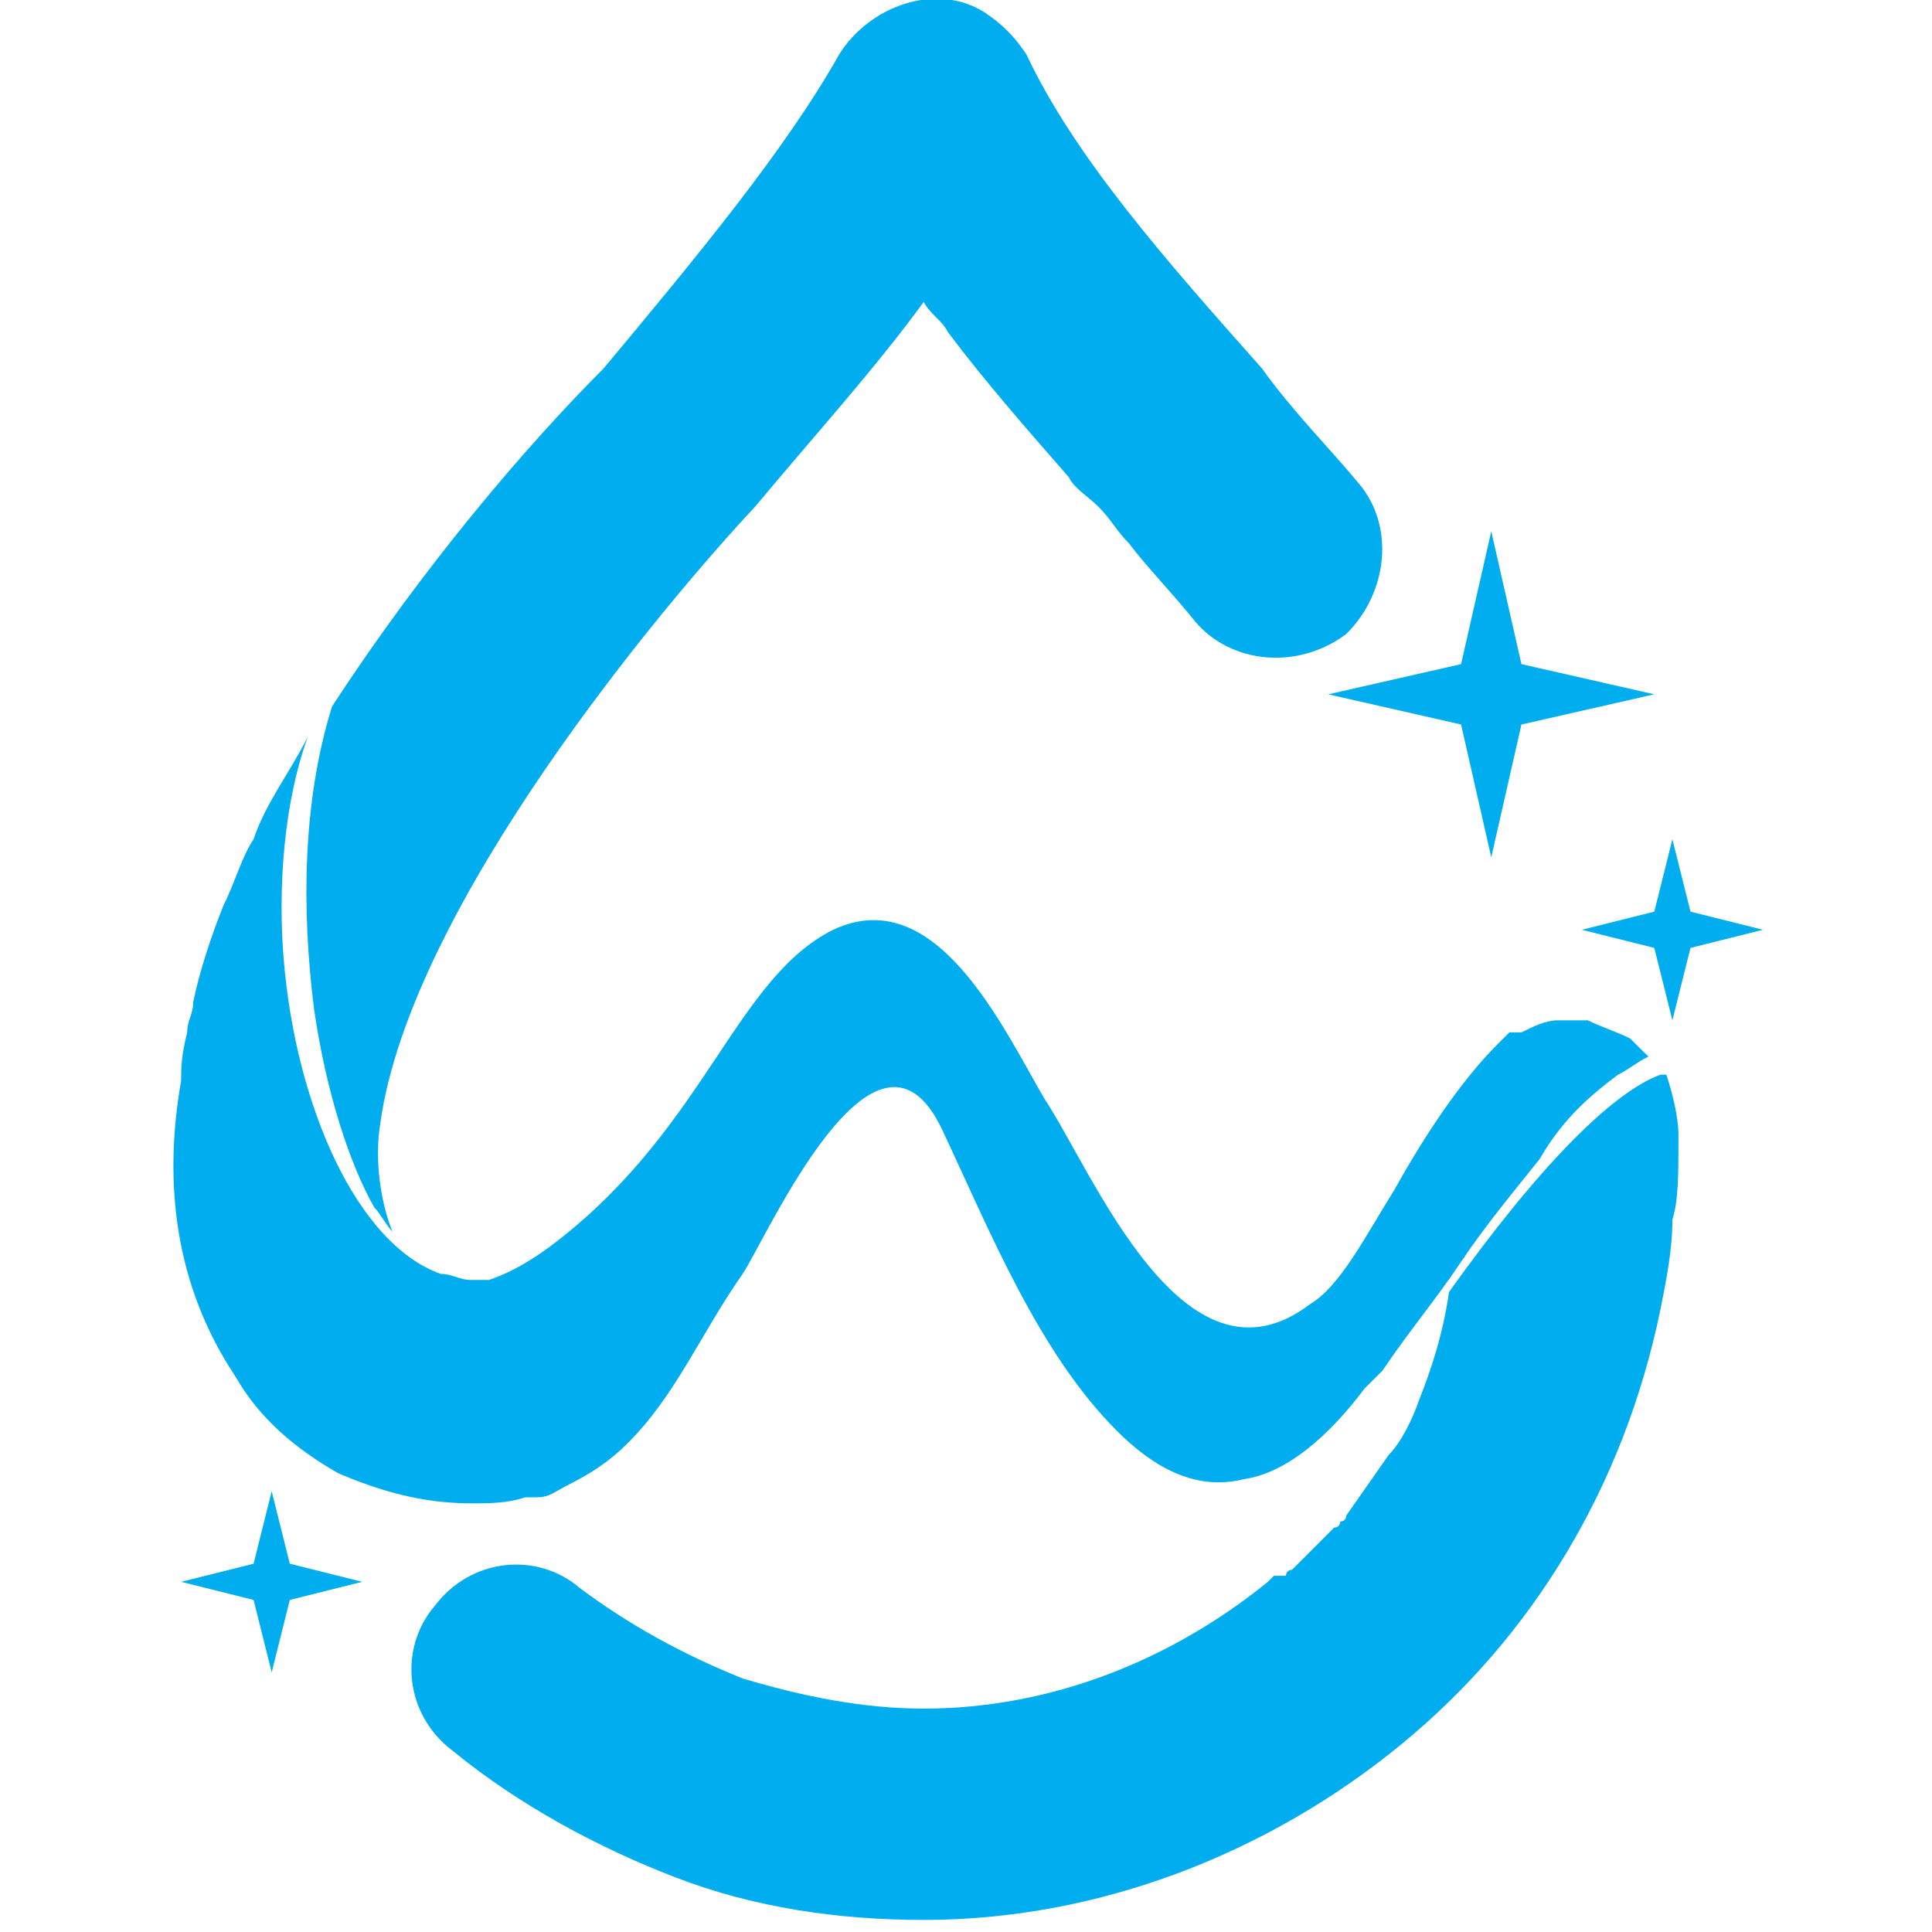
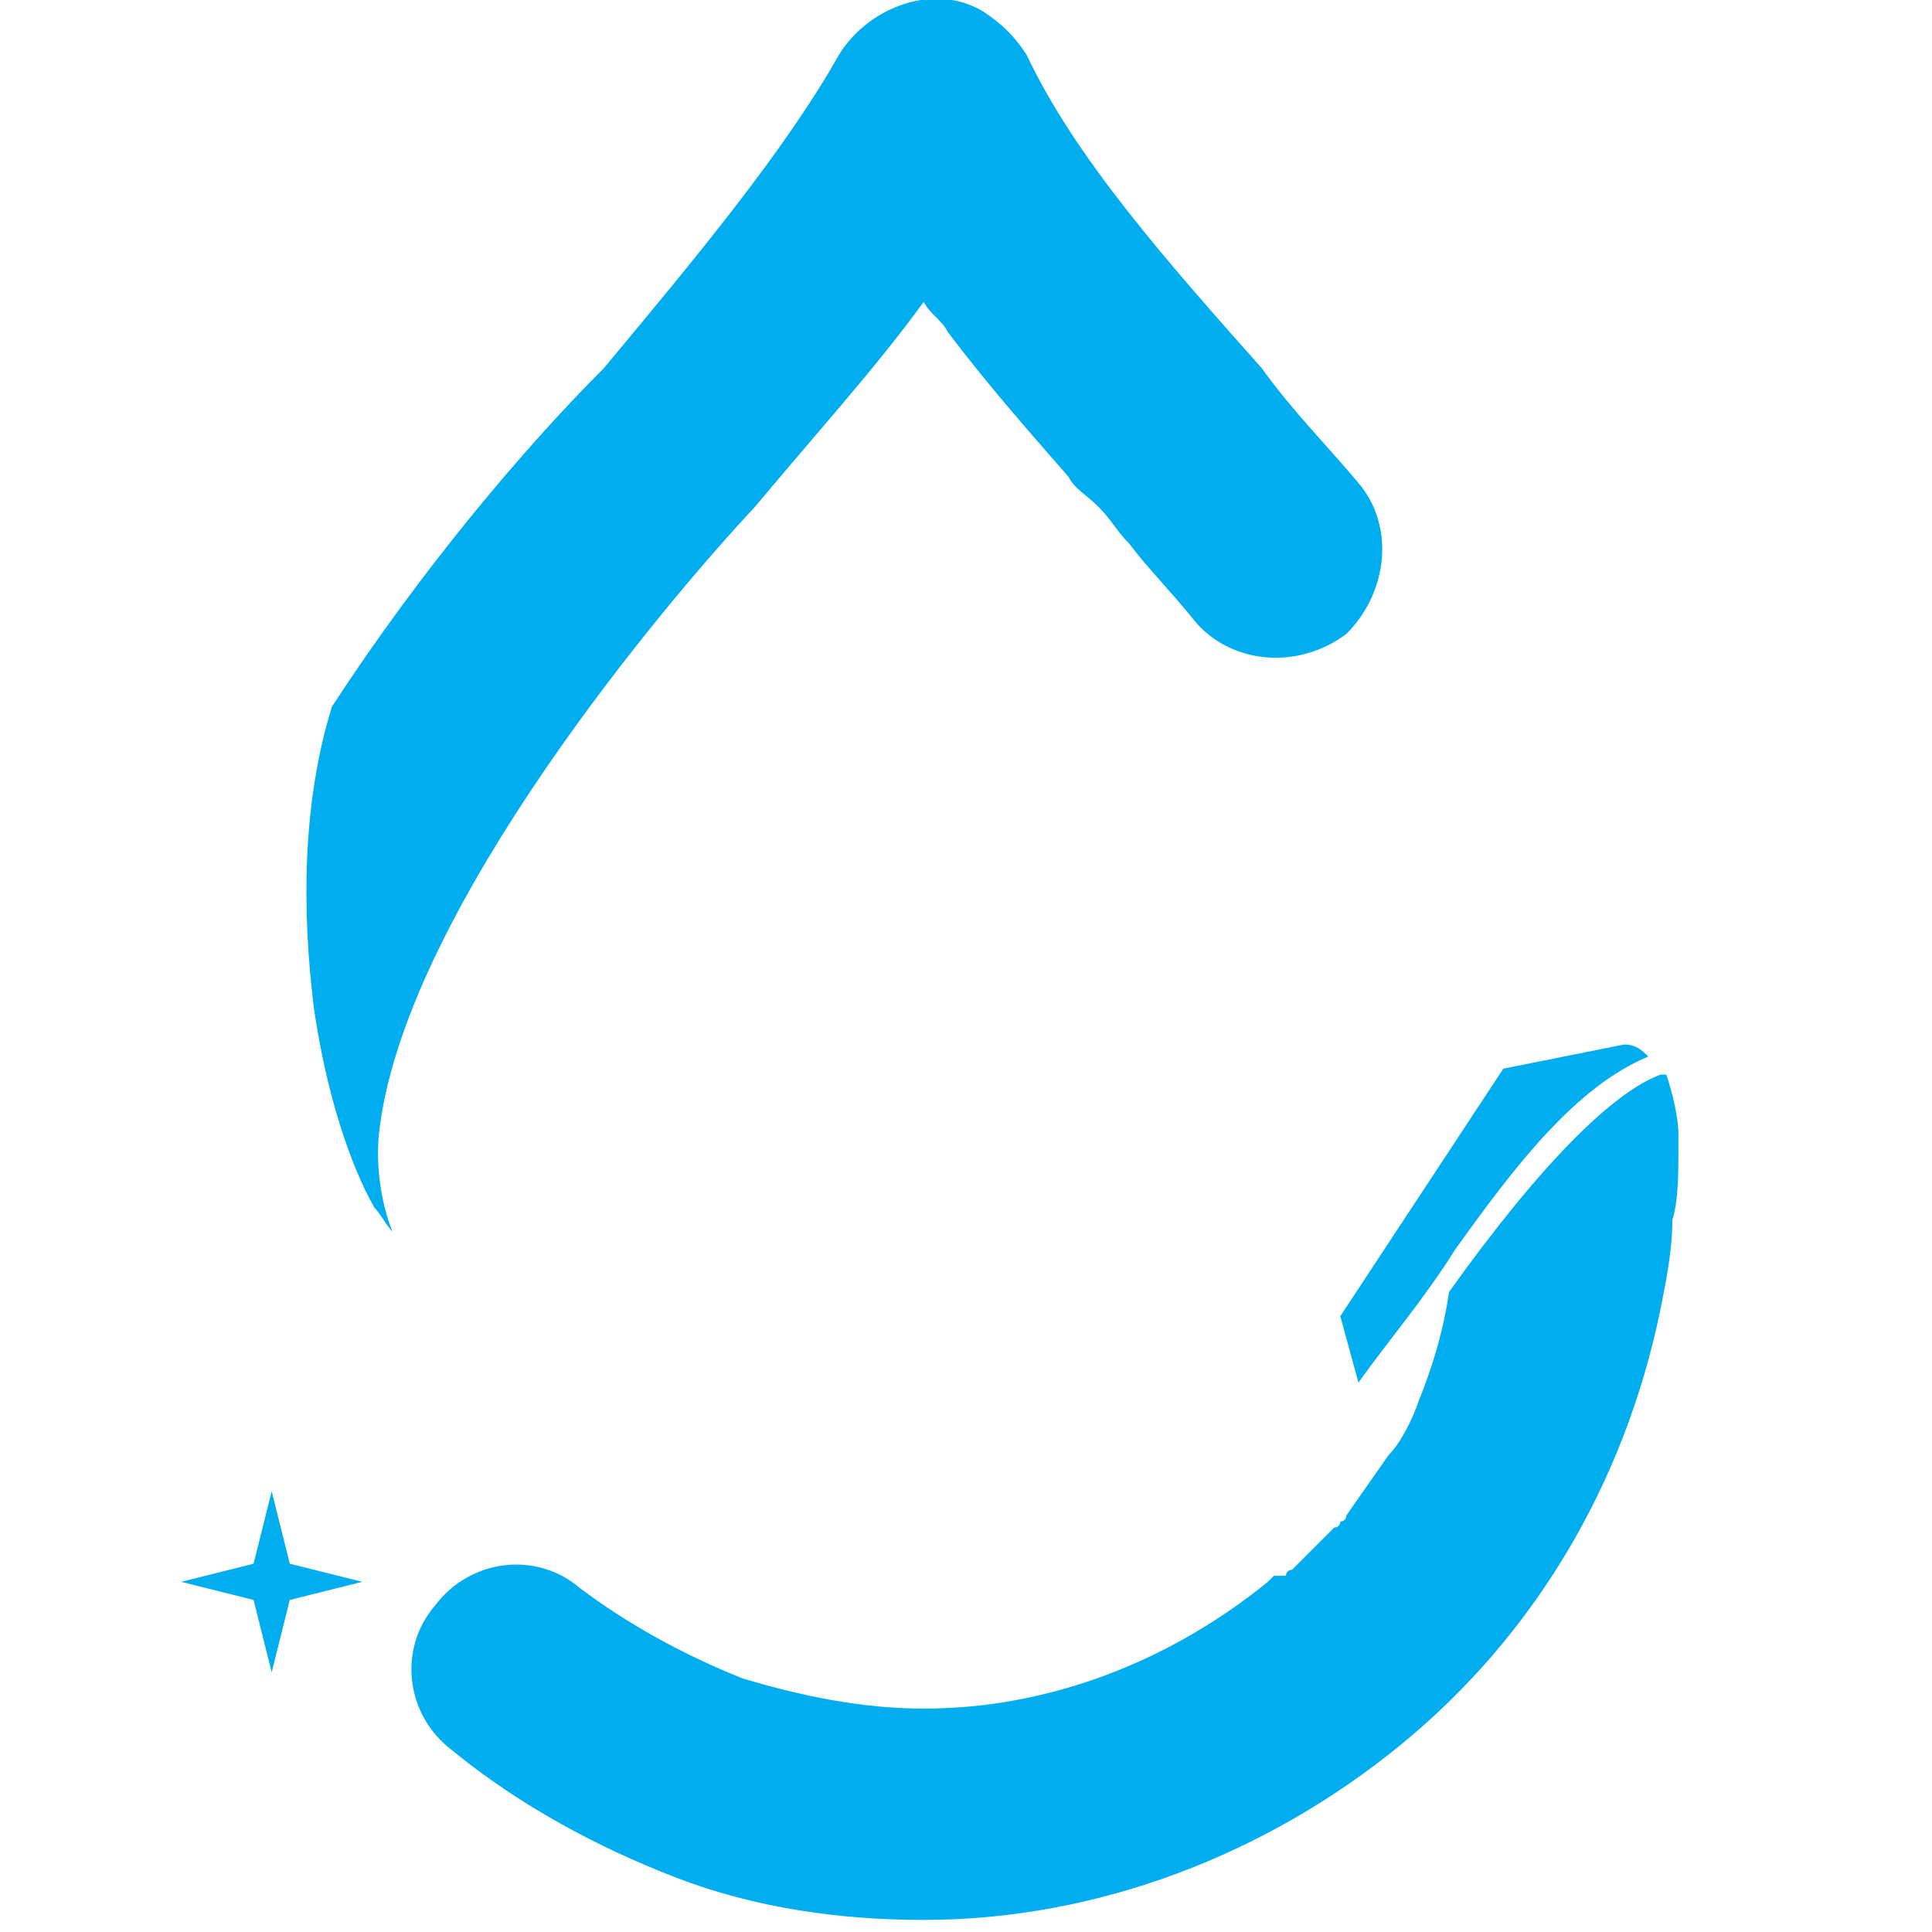
<svg xmlns="http://www.w3.org/2000/svg" version="1.1" id="Layer_1" x="0px" y="0px" viewBox="0 0 32 32" style="enable-background:new 0 0 32 32;" xml:space="preserve">
  <style type="text/css">
	.st0{fill-rule:evenodd;clip-rule:evenodd;fill:#00AEEF;}
	.st1{fill:#00AEEF;}
</style>
  <g>
-     <polygon class="st0" points="24.7,8.8 25.2,11 27.4,11.5 25.2,12 24.7,14.2 24.2,12 22,11.5 24.2,11  " />
-     <polygon class="st0" points="27.7,13.9 28,15.1 29.2,15.4 28,15.7 27.7,16.9 27.4,15.7 26.2,15.4 27.4,15.1  " />
    <polygon class="st0" points="4.5,24.7 4.8,25.9 6,26.2 4.8,26.5 4.5,27.7 4.2,26.5 3,26.2 4.2,25.9  " />
    <path class="st1" d="M5.2,16.7c0.2,1.4,0.6,2.6,1,3.3c0.1,0.1,0.2,0.3,0.3,0.4c-0.2-0.5-0.3-1.2-0.2-1.8C6.8,15,11,10,12.5,8.4   c1-1.2,2-2.3,2.8-3.4c0.1,0.2,0.3,0.3,0.4,0.5c0.6,0.8,1.3,1.6,2,2.4c0.1,0.2,0.3,0.3,0.5,0.5c0.2,0.2,0.3,0.4,0.5,0.6   c0.3,0.4,0.7,0.8,1.1,1.3c0,0,0,0,0,0c0,0,0,0,0,0c0.6,0.7,1.7,0.8,2.5,0.2C23,9.8,23.1,8.7,22.5,8c-0.5-0.6-1.1-1.2-1.6-1.9   c-1.6-1.8-3.1-3.5-3.9-5.2c-0.2-0.3-0.4-0.5-0.7-0.7c-0.8-0.5-1.9-0.1-2.4,0.7c-0.9,1.6-2.4,3.4-3.9,5.2C8.7,7.4,7,9.4,5.5,11.7   C5,13.3,5,15.1,5.2,16.7z" />
    <path class="st1" d="M27.8,19c0-0.1,0-0.1,0-0.2c0-0.3-0.1-0.7-0.2-1l-0.1,0c-0.8,0.3-2,1.5-3.5,3.6c-0.1,0.7-0.3,1.3-0.5,1.8   c-0.1,0.3-0.3,0.7-0.5,0.9c0,0,0,0,0,0c0,0,0,0,0,0l-0.7,1c0,0,0,0.1-0.1,0.1c0,0,0,0.1-0.1,0.1c0,0-0.1,0.1-0.1,0.1c0,0,0,0,0,0   c0,0,0,0,0,0c0,0,0,0,0,0c0,0,0,0,0,0c0,0,0,0,0,0c0,0,0,0,0,0c0,0,0,0,0,0c0,0,0,0-0.1,0.1c0,0,0,0-0.1,0.1   c-0.1,0.1-0.1,0.1-0.2,0.2c0,0-0.1,0.1-0.1,0.1c0,0,0,0,0,0c0,0,0,0,0,0c0,0,0,0-0.1,0.1c0,0,0,0,0,0c0,0-0.1,0-0.1,0.1   c0,0,0,0-0.1,0c0,0,0,0,0,0c0,0,0,0,0,0l-0.1,0c0,0,0,0,0,0c0,0-0.1,0.1-0.1,0.1c-1.6,1.3-3.6,2.1-5.7,2.1c-1,0-2-0.2-3-0.5   c-1-0.4-1.9-0.9-2.7-1.5c-0.7-0.6-1.8-0.5-2.4,0.3c-0.6,0.7-0.5,1.8,0.3,2.4c1.1,0.9,2.4,1.6,3.7,2.1c1.3,0.5,2.7,0.7,4.1,0.7   c2.9,0,5.7-1.1,7.9-2.9c2.2-1.8,3.7-4.3,4.3-7.2c0.1-0.5,0.2-1,0.2-1.5C27.8,19.9,27.8,19.4,27.8,19z" />
-     <path class="st0" d="M27.3,17.5c-1.2,0.5-2.2,1.8-3.2,3.2c-0.5,0.8-1.1,1.5-1.6,2.2l-0.3-1.1l2.7-4.1l2-0.4c0,0,0,0,0,0   C27.1,17.3,27.2,17.4,27.3,17.5z" />
-     <path class="st0" d="M26.8,17.8c0.2-0.1,0.3-0.2,0.5-0.3c-0.1-0.1-0.2-0.2-0.3-0.3c0,0,0,0,0,0c-0.2-0.1-0.5-0.2-0.7-0.3   c-0.2,0-0.4,0-0.5,0l0,0c-0.2,0-0.4,0.1-0.6,0.2c0,0,0,0,0,0c0,0,0,0,0,0c0,0,0,0,0,0c0,0,0,0-0.1,0c0,0,0,0,0,0c0,0,0,0-0.1,0   c0,0,0,0,0,0c0,0,0,0,0,0c0,0,0,0,0,0c0,0,0,0-0.1,0.1c0,0,0,0,0,0c0,0-0.1,0.1-0.1,0.1c0,0,0,0,0,0c-0.6,0.6-1.2,1.5-1.7,2.4   c-0.5,0.8-0.9,1.6-1.4,1.9c-2.1,1.6-3.6-2.2-4.4-3.4c-0.7-1.2-1.8-3.6-3.5-2.8v0c-1.6,0.8-2.1,3.2-4.5,5.1   c-0.5,0.4-0.9,0.6-1.2,0.7c-0.1,0-0.2,0-0.3,0c-0.2,0-0.3-0.1-0.5-0.1c0,0,0,0,0,0c-1.4-0.5-2.4-2.8-2.6-5.2   c-0.1-1.2,0-2.6,0.4-3.7c-0.3,0.6-0.7,1.1-0.9,1.7c-0.2,0.3-0.3,0.7-0.5,1.1c-0.2,0.5-0.4,1.1-0.5,1.6c0,0.2-0.1,0.3-0.1,0.5   C3,17.5,3,17.7,3,17.9c-0.3,1.7-0.1,3.4,0.9,4.9c0.4,0.7,1,1.2,1.7,1.6c0.7,0.3,1.4,0.5,2.2,0.5c0.3,0,0.6,0,0.9-0.1c0,0,0,0,0,0   c0.1,0,0.2,0,0.2,0c0.2,0,0.3-0.1,0.5-0.2c0.4-0.2,0.7-0.4,1-0.7c0.8-0.8,1.2-1.8,1.9-2.8c0.4-0.6,2.2-4.7,3.3-2.4   c0.8,1.7,1.6,3.7,2.9,5c0.6,0.6,1.3,1,2.1,0.8c0,0,0,0,0,0c0.7-0.1,1.4-0.7,2-1.5c0.1-0.1,0.2-0.2,0.3-0.3l0,0c0,0,0,0,0,0   c0.4-0.6,0.9-1.2,1.3-1.8c0.4-0.6,0.9-1.2,1.3-1.7C25.9,18.5,26.4,18.1,26.8,17.8z" />
+     <path class="st0" d="M27.3,17.5c-1.2,0.5-2.2,1.8-3.2,3.2c-0.5,0.8-1.1,1.5-1.6,2.2l-0.3-1.1l2.7-4.1l2-0.4c0,0,0,0,0,0   C27.1,17.3,27.2,17.4,27.3,17.5" />
  </g>
</svg>